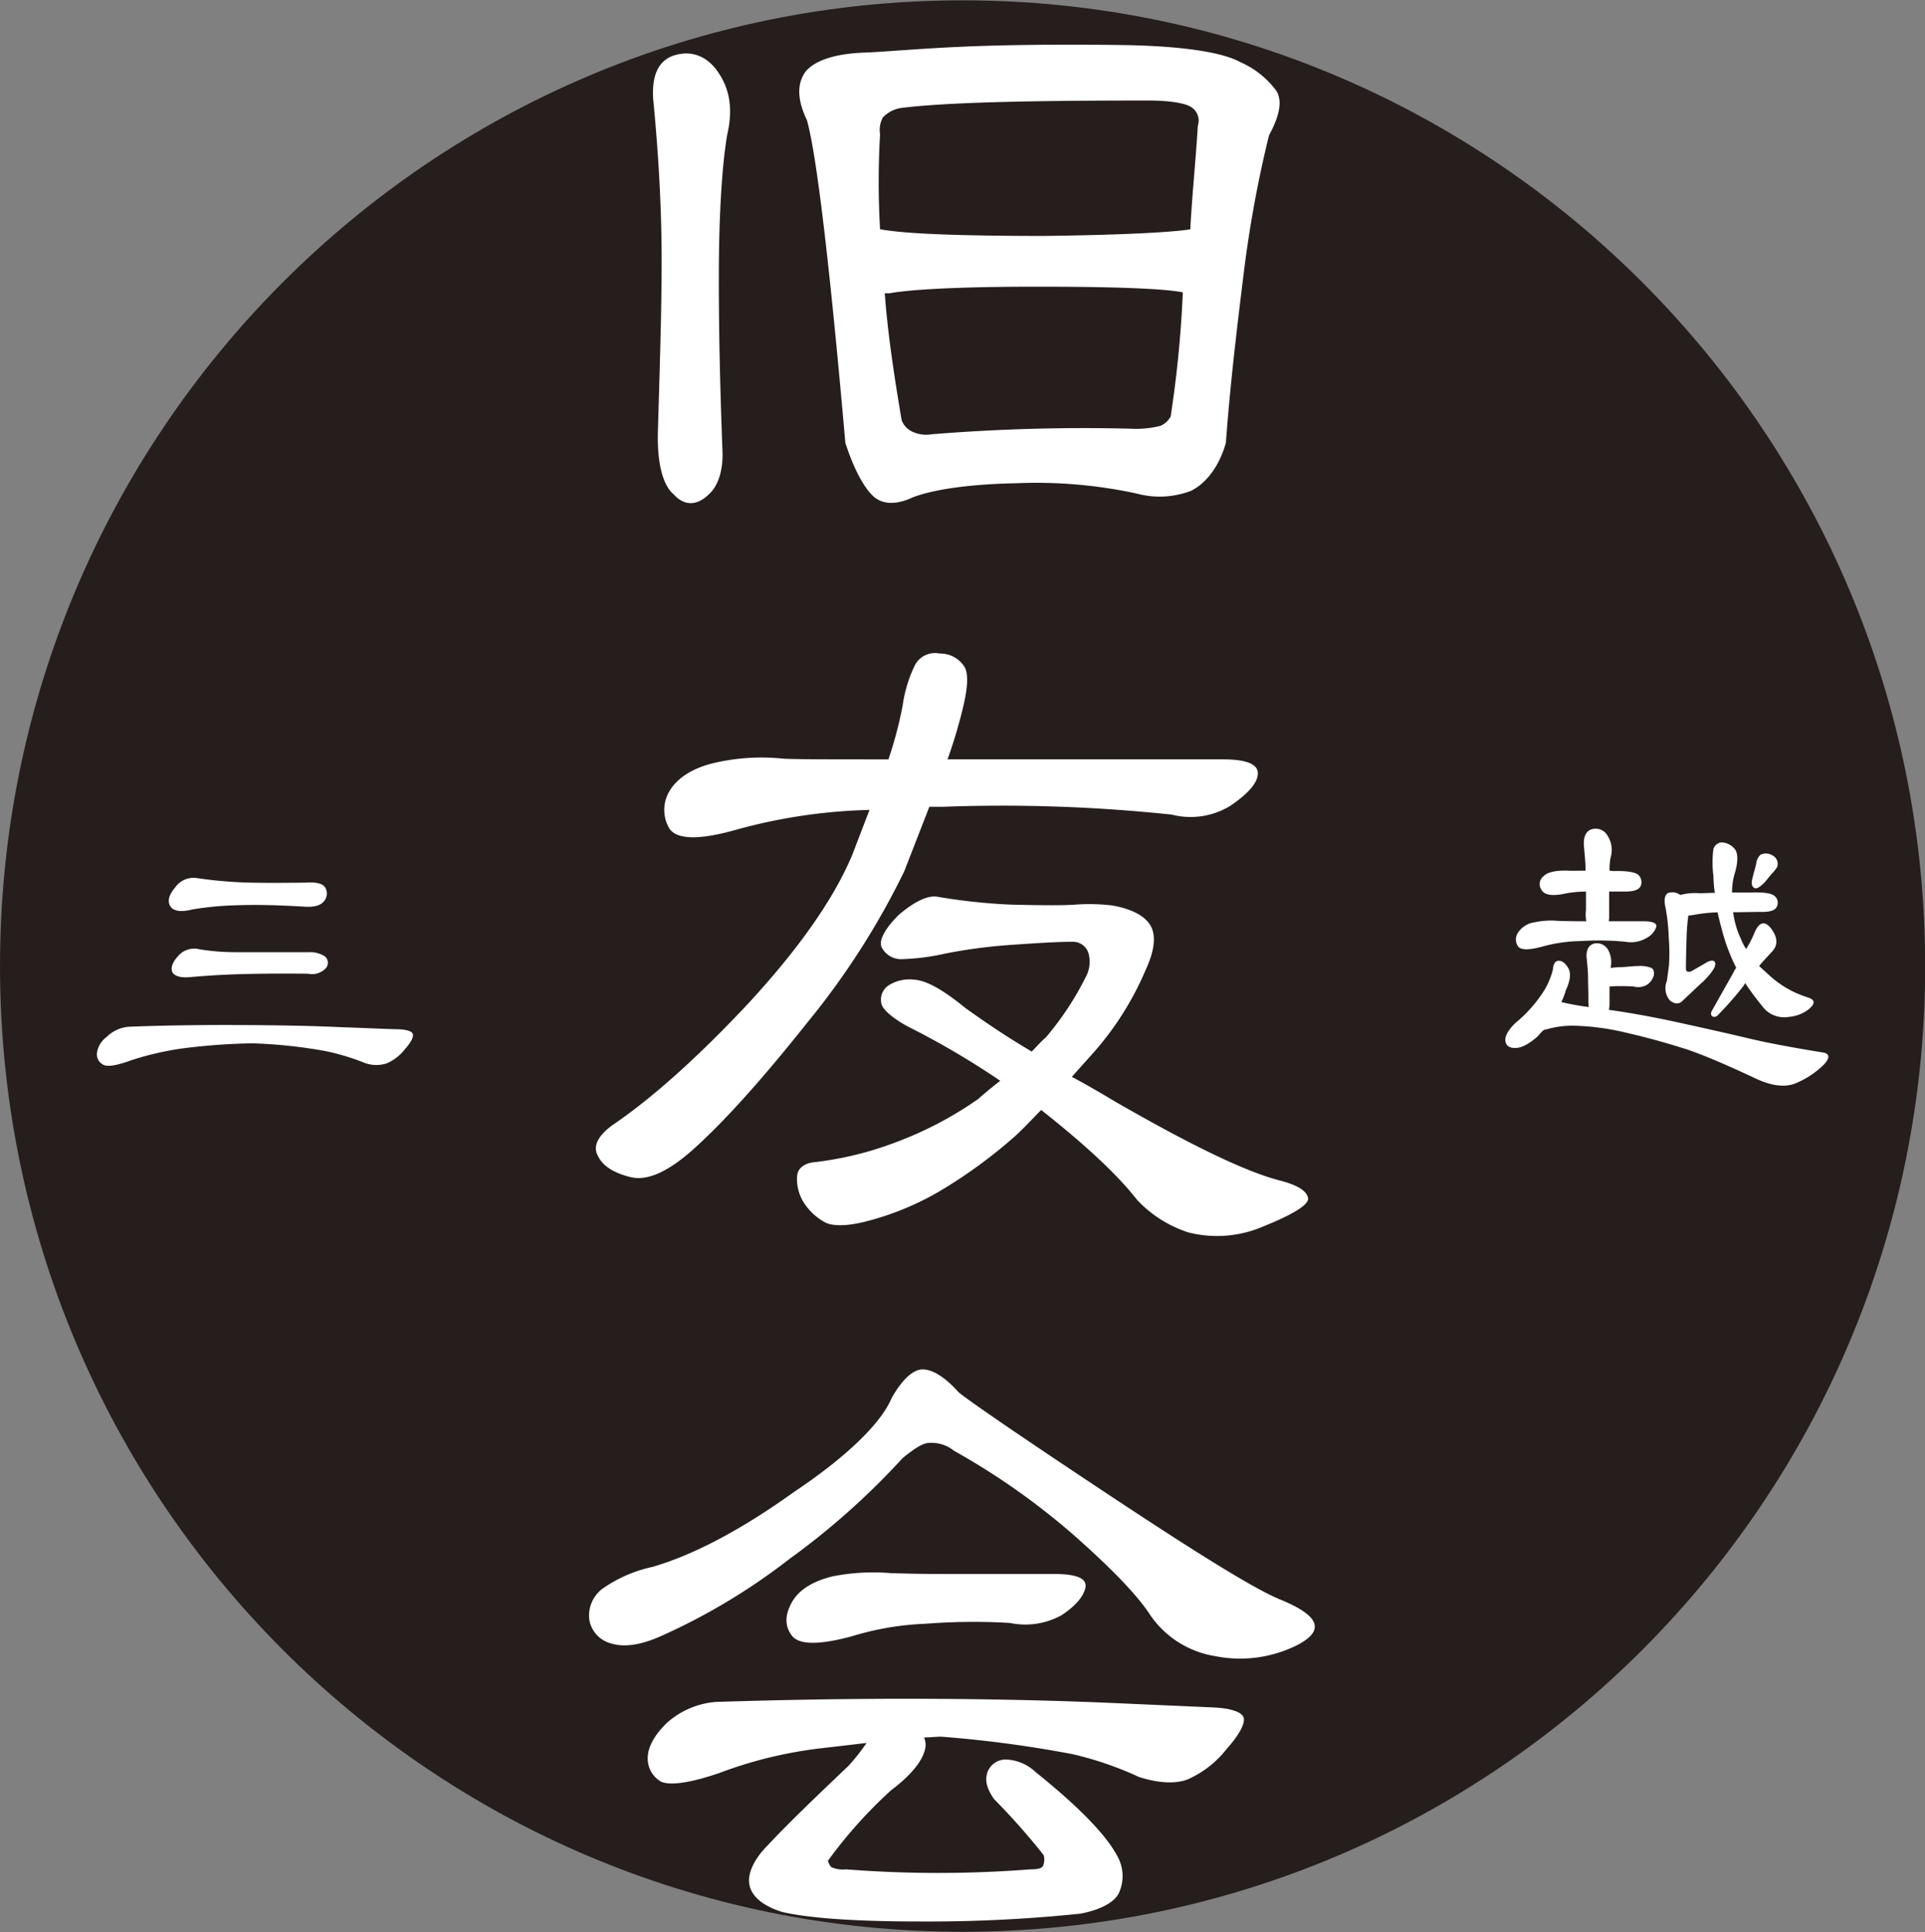
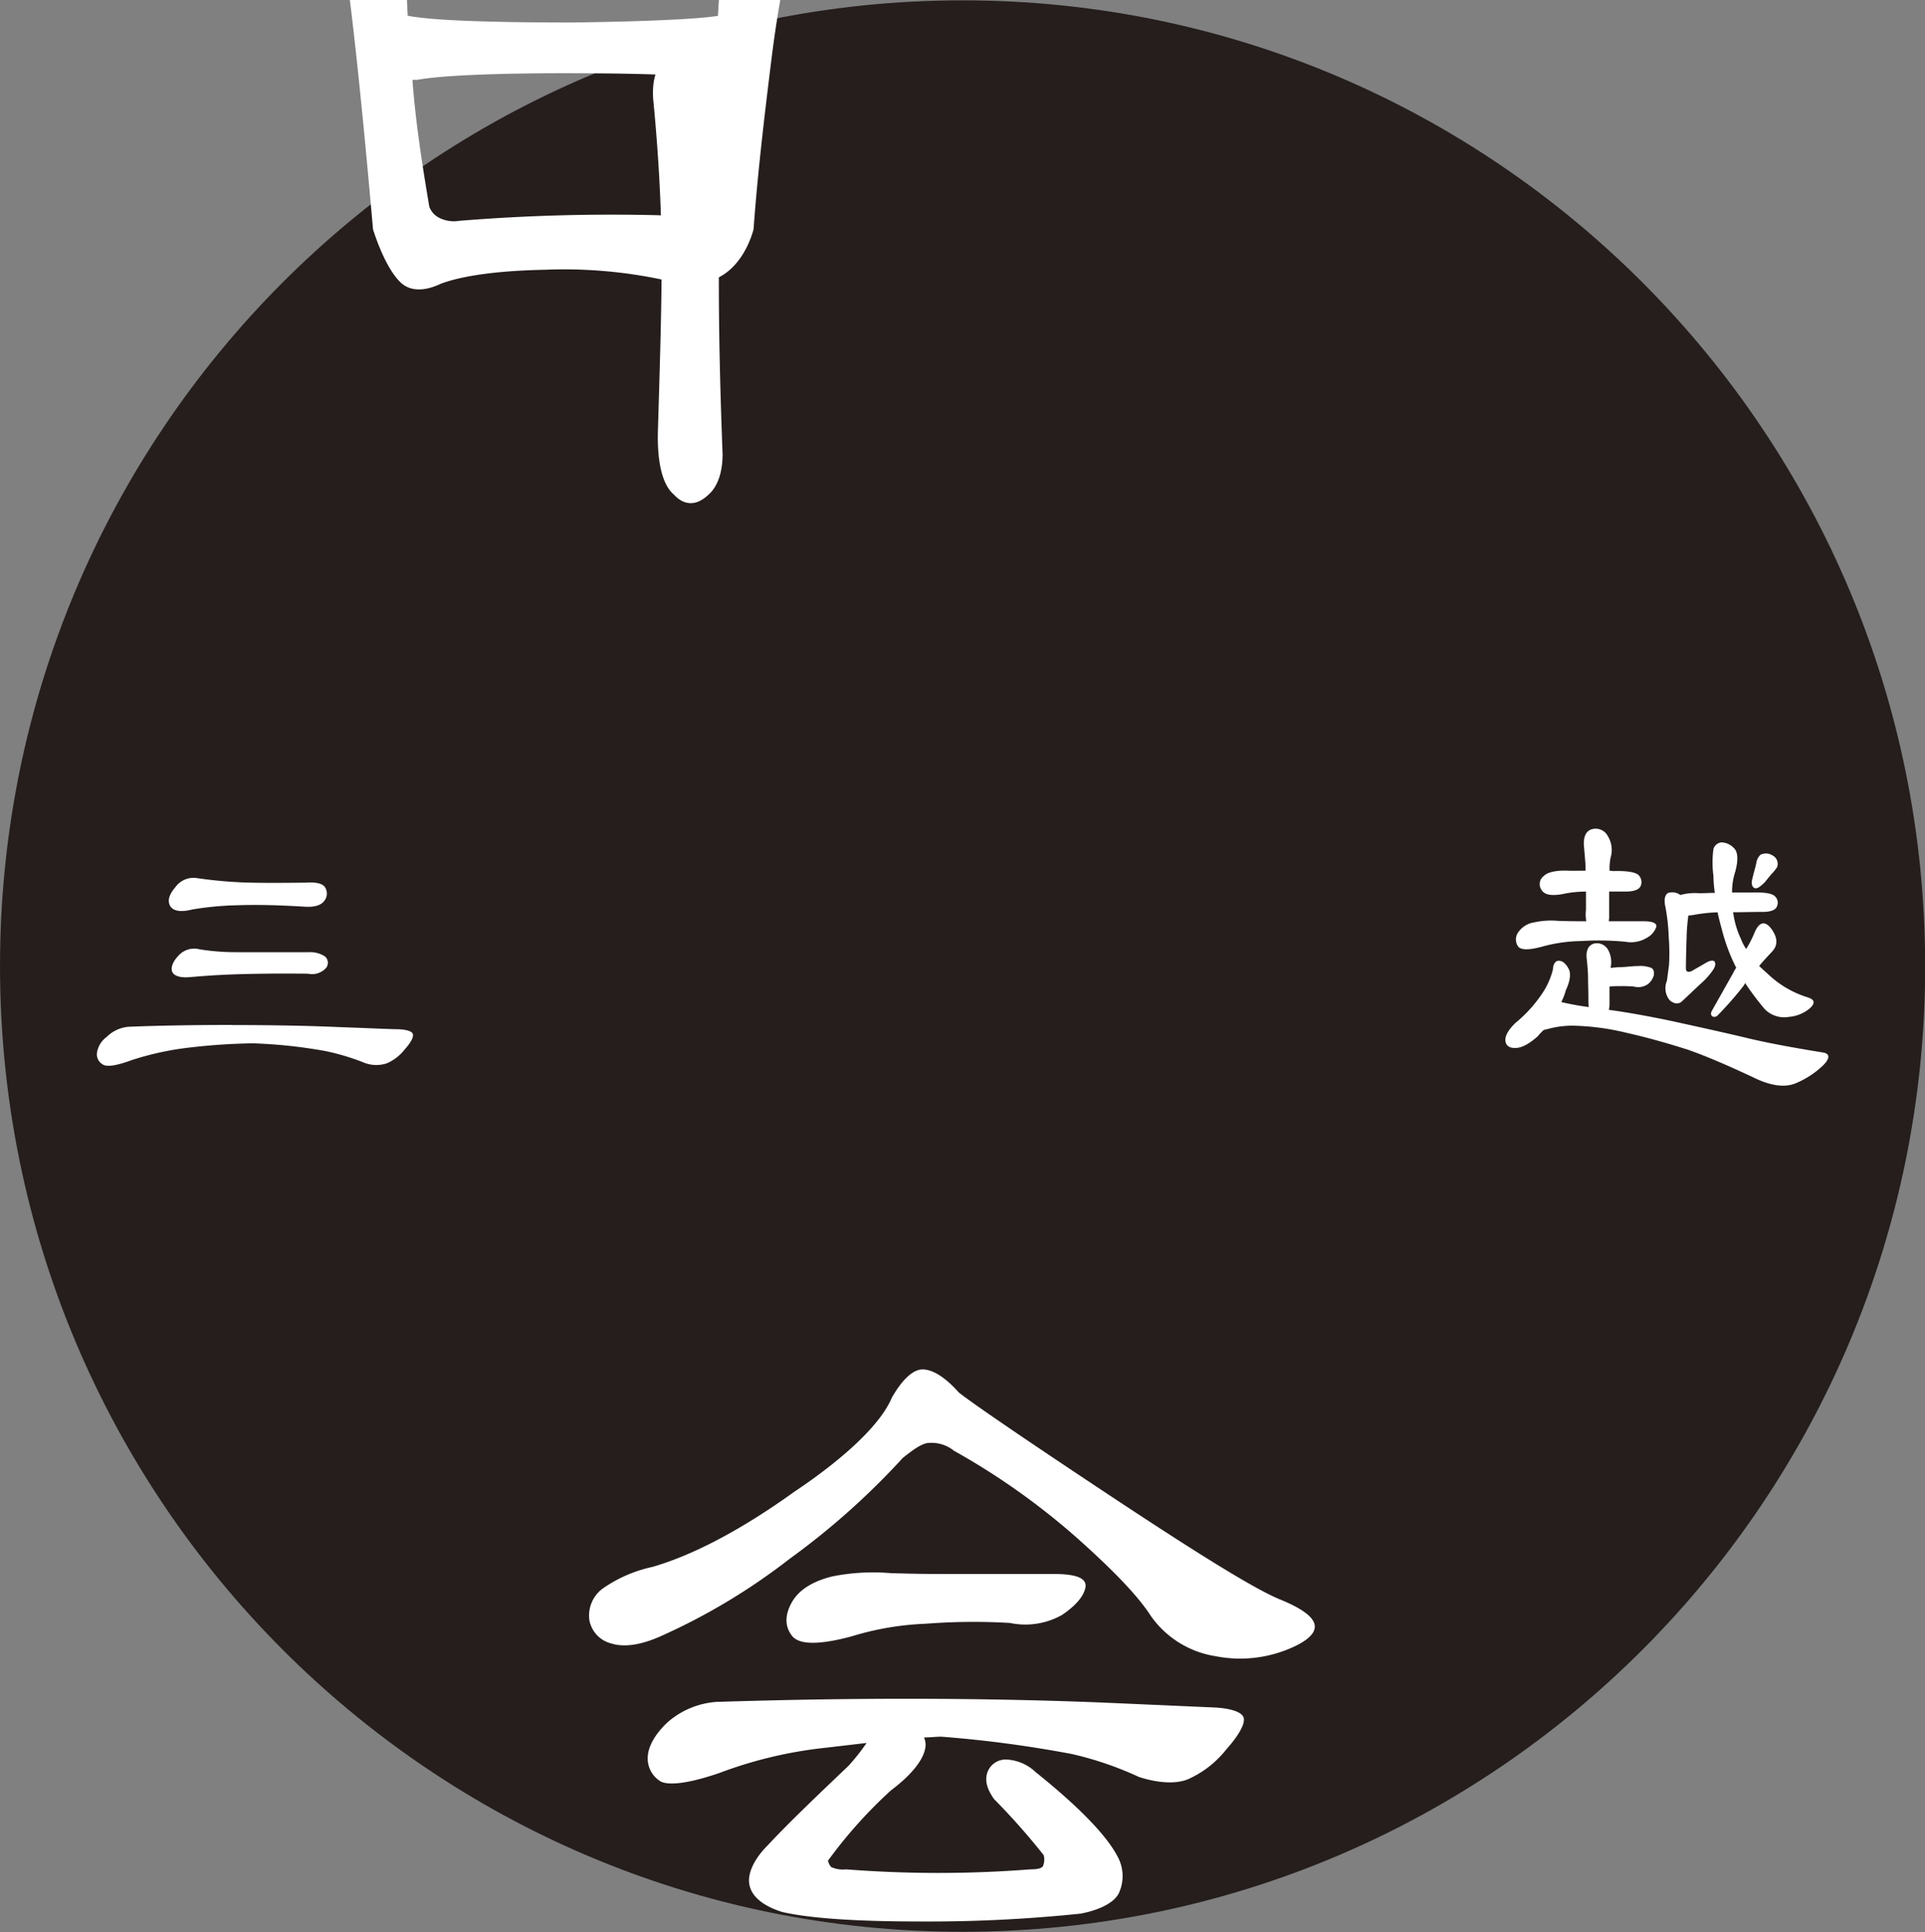
<svg xmlns="http://www.w3.org/2000/svg" id="グループ_2" data-name="グループ 2" width="275" height="276" viewBox="0 0 275 276">
  <rect x="0" y="0" width="275" height="276" fill="#808080" stroke="none" />
  <defs>
    <clipPath id="clip-path">
      <rect id="長方形_5450" data-name="長方形 5450" width="275" height="276" fill="none" />
    </clipPath>
  </defs>
  <g id="グループ_1" data-name="グループ 1" transform="translate(0 0)" clip-path="url(#clip-path)">
    <path id="パス_1351" data-name="パス 1351" d="M1449.718,138.057c0,76.195-61.568,137.956-137.514,137.956s-137.511-61.761-137.511-137.956S1236.256.1,1312.2.1s137.514,61.767,137.514,137.959" transform="translate(-1174.692 -0.052)" fill="#251e1d" />
    <path id="パス_1352" data-name="パス 1352" d="M1223.981,291.454c5.78,0,11.009.1,15.433.3,4.476.153,7.244.3,8.3.3,1.2.049,1.957.3,2.06.7s-.251,1.159-1.157,2.167a6.477,6.477,0,0,1-2.613,2.015,4.8,4.8,0,0,1-3.419-.195,33.6,33.6,0,0,0-5.282-1.567,70.986,70.986,0,0,0-10.41-1.109,87.571,87.571,0,0,0-9,.6,41.734,41.734,0,0,0-8.344,1.817c-2.063.756-3.37.961-3.972.659a1.677,1.677,0,0,1-.954-1.564,3.437,3.437,0,0,1,1.4-2.424,5.027,5.027,0,0,1,3.321-1.463c3.923-.153,8.849-.25,14.634-.25m1.051-20.382c2.012.1,5.181.1,9.405.052,1.462-.1,2.461.1,2.817.708a1.69,1.69,0,0,1-.149,1.914c-.507.656-1.458.908-2.871.808-3.315-.2-6.536-.306-9.5-.2a44.633,44.633,0,0,0-6.491.607c-1.556.4-2.665.249-3.115-.458-.456-.756-.2-1.664.708-2.722a3.189,3.189,0,0,1,3.06-1.311c2.015.3,4.078.5,6.135.6m-.5,9.99h10.359a3.854,3.854,0,0,1,2.313.6,1.185,1.185,0,0,1,.155,1.664,2.71,2.71,0,0,1-2.571.808c-4.272-.049-7.843,0-10.708.1s-5.029.3-6.284.4c-1.306.1-2.164-.2-2.416-.8-.2-.555.055-1.363.857-2.22a3.008,3.008,0,0,1,3.069-.96,32.554,32.554,0,0,0,5.226.406" transform="translate(-1190.788 -145.023)" fill="#fff" />
    <path id="パス_1353" data-name="パス 1353" d="M1647.579,274.151c.5,0,.954.357,1.358,1.061.4.655.3,1.768-.349,3.128a9.041,9.041,0,0,1-.653,1.713,39.513,39.513,0,0,0,3.919.711,10.471,10.471,0,0,1-.051-1.315c0-1.11-.049-2.067-.049-2.926s-.1-1.765-.2-2.771c-.1-1.162.3-1.866,1.109-2.07a1.839,1.839,0,0,1,1.957.908,3.627,3.627,0,0,1,.352,2.57c.3,0,.854-.1,1.659-.1.8-.049,1.607-.153,2.264-.153a4.3,4.3,0,0,1,1.86.25c.353.152.45.505.408,1.012a2.381,2.381,0,0,1-.912,1.36,2.448,2.448,0,0,1-1.96.305,19.217,19.217,0,0,0-2.011-.056,11.116,11.116,0,0,0-1.458.056v2.621a3.516,3.516,0,0,1-.1.707c2.616.351,5.682.905,9.052,1.613,4.628,1.013,8.244,1.82,10.76,2.427s6.135,1.308,10.861,2.064c.954.2.9.857-.045,1.814a12.684,12.684,0,0,1-3.826,2.527c-1.559.7-3.622.451-6.083-.759-3.774-1.768-6.944-3.131-9.4-3.981-2.523-.808-5.437-1.665-8.8-2.427a35.235,35.235,0,0,0-7.442-1.009,12.979,12.979,0,0,0-3.923.506c-.149,0-.356.1-.45.1a7.353,7.353,0,0,0-.86.906c-1.355,1.21-2.464,1.717-3.316,1.664-.805,0-1.26-.406-1.309-1.06s.4-1.509,1.455-2.525a19.2,19.2,0,0,0,3.522-3.783,10.827,10.827,0,0,0,1.814-3.828c.045-.808.349-1.266.85-1.266m3.823-12.861c0-1.162-.148-2.421-.252-3.683-.048-1.261.352-2.069,1.261-2.27a1.951,1.951,0,0,1,2.161,1.009,3.748,3.748,0,0,1,.4,3.079,8.955,8.955,0,0,0-.152,1.866c.152,0,.4.052.6.052,1.862-.052,3.069.15,3.522.551a1.418,1.418,0,0,1,.355,1.515c-.2.555-.909.86-2.164.86h-2.367V268c0,.152-.048.356-.048.509h4.977c1.358,0,1.912.3,1.808.8a2.853,2.853,0,0,1-1.352,1.567,4.408,4.408,0,0,1-3.07.558,39.65,39.65,0,0,0-6.283-.1,21.947,21.947,0,0,0-5.633.808c-1.861.5-3.014.5-3.416-.049a1.756,1.756,0,0,1,0-1.969,3.4,3.4,0,0,1,2.362-1.467,11.22,11.22,0,0,1,3.417-.2c.3,0,1.508.052,3.522.052h.45a5.524,5.524,0,0,1-.045-1.616v-2.621a15.3,15.3,0,0,0-3.325.35c-1.656.305-2.665.1-3.065-.656a1.438,1.438,0,0,1,.355-1.917c.6-.607,1.909-.856,3.771-.756Zm32.134,19.571a5.249,5.249,0,0,1-3.073,1.311,3.885,3.885,0,0,1-3.47-1.107,41.052,41.052,0,0,1-2.811-3.737,1.449,1.449,0,0,1-.253.454,46.84,46.84,0,0,1-3.677,4.189.628.628,0,0,1-.7.153c-.246-.153-.3-.4-.146-.759l3.069-5.444a3.719,3.719,0,0,1,.446-.759,26.584,26.584,0,0,1-2.112-5.7c-.2-.707-.4-1.512-.556-2.223a22.434,22.434,0,0,0-3.616.406c-.2,0-.4.052-.553.052a27.013,27.013,0,0,0-.249,2.975c-.052,1.713-.1,3.278-.1,4.588,0,.457.252.555.754.405.7-.405,1.41-.8,2.008-1.158.654-.405,1.113-.454,1.31-.253.2.253.149.7-.2,1.213a10.229,10.229,0,0,1-1.815,2.015l-2.561,2.416c-.5.51-1.154.461-1.812-.1a2.7,2.7,0,0,1-.4-2.774l.3-2.271a28.407,28.407,0,0,0-.048-4.033,26.761,26.761,0,0,0-.456-4.189c-.253-1.11-.1-1.817.4-2.07a1.928,1.928,0,0,1,1.718.3,8.059,8.059,0,0,1,2.713-.253c.7,0,1.5-.051,2.216-.051a18.927,18.927,0,0,1-.2-2.421,14.554,14.554,0,0,1,0-3.834,1.337,1.337,0,0,1,1.154-.957,2.556,2.556,0,0,1,1.76.8c.6.558.656,1.716.207,3.381a9.3,9.3,0,0,0-.456,2.978h2.762c1.762-.051,2.869.1,3.321.506a1.241,1.241,0,0,1,.353,1.408c-.152.558-.857.86-2.063.86-1.556,0-2.969.049-4.217.049a12.505,12.505,0,0,0,1.1,3.787,7.51,7.51,0,0,0,.753,1.464,15.76,15.76,0,0,0,1.151-2.22c.663-1.668,1.511-1.869,2.417-.71.909,1.214,1.012,2.326.2,3.232-.5.552-1.2,1.262-1.908,2.119.3.3.754.7,1.157,1.06a14.37,14.37,0,0,0,5.78,3.427c.958.308,1.106.759.407,1.463m-5.436-21.741a1.349,1.349,0,0,1,.656,1.668,6.054,6.054,0,0,1-.857,1.054l-.905,1.113c-.7.708-1.207,1.009-1.511.805-.345-.2-.45-.7-.249-1.36.2-.908.459-1.664.553-2.219a2,2,0,0,1,.6-1.162,1.75,1.75,0,0,1,1.708.1" transform="translate(-1424.891 -136.904)" fill="#fff" />
-     <path id="パス_1354" data-name="パス 1354" d="M1385.912,47c0,9.672.268,18.134.537,25.252,0,2.557-.673,4.7-2.144,5.912-1.607,1.48-3.347,1.48-4.818-.136-1.608-1.343-2.413-4.565-2.275-9.134.266-9,.531-17.193.531-24.315,0-6.985-.4-14.769-1.2-22.965-.269-3.763.938-5.911,3.483-6.447,2.273-.536,4.418.4,5.889,2.683,1.608,2.42,2.009,5.24,1.206,8.731-.669,3.764-1.206,10.742-1.206,20.418m67.476,30.493a12.548,12.548,0,0,1-7.759.4,67.8,67.8,0,0,0-17.141-1.48c-7.092.136-12.053.941-14.861,2.015-2.277,1.077-4.285,1.077-5.624-.133s-2.811-3.9-4.017-7.654c-2.273-25.924-4.149-41.375-5.487-46.076-1.343-2.819-1.475-5.1-.269-6.849,1.207-1.613,4.153-2.687,8.571-2.82,3.079-.133,7.5-.542,13.253-.811,5.628-.267,13.659-.4,23.568-.267,8.7.136,14.323,1.077,16.733,2.417a12.711,12.711,0,0,1,5.227,4.163c.8,1.347.533,3.361-1.074,6.317a168.764,168.764,0,0,0-3.618,19.744c-1.071,8.594-2,16.656-2.543,24.181-.938,3.355-2.81,5.772-4.958,6.849m-.129-37.345c.272-5.1.805-10.071,1.071-14.77a2.306,2.306,0,0,0-.942-2.693c-.8-.536-2.936-.938-6.151-.938-17.141,0-29.062.269-35.349,1.074a4.545,4.545,0,0,0-2.545,1.343,3.754,3.754,0,0,0-.4,2.417,117.3,117.3,0,0,0,0,13.566c.269,0,.673.136.942.136q5.42.808,22.493.809c11.381-.137,18.344-.536,20.887-.945m-43.647,9.136c.4,5.639,1.339,11.82,2.409,18.134a2.91,2.91,0,0,0,1.472,1.609,4.64,4.64,0,0,0,2.813.4,268.016,268.016,0,0,1,28.386-.8,14.392,14.392,0,0,0,4.281-.4,2.935,2.935,0,0,0,1.478-1.347,162.3,162.3,0,0,0,1.736-17.731c-2.674-.535-9.769-.807-20.888-.807s-18.076.4-21.019.944Z" transform="translate(-1283.223 -7.383)" fill="#fff" />
-     <path id="パス_1355" data-name="パス 1355" d="M1453.394,218.648c-.117,1.242-1.578,2.823-3.938,4.4a10.864,10.864,0,0,1-8.322,1.24,229.221,229.221,0,0,0-32.616-1.125h-2.024l-3.6,9.25a110,110,0,0,1-13.719,21.436c-6.19,7.79-11.584,13.88-16.193,18.056-3.712,3.378-6.749,4.737-9.113,4.176s-4.049-1.58-4.725-3.05c-.782-1.353,0-2.933,2.254-4.51,5.622-3.838,12.145-9.7,19.231-17.264,7.083-7.677,12.147-14.782,14.847-21.213l2.467-6.43a78.235,78.235,0,0,0-19,2.819c-5.174,1.467-8.434,1.467-9.56-.114a5.206,5.206,0,0,1,0-5.415c1.126-1.92,3.49-3.383,6.636-4.059a29.645,29.645,0,0,1,9.447-.568c1.462.117,6.637.117,15.181.117a56.711,56.711,0,0,0,2.028-7.677,19.017,19.017,0,0,1,1.8-5.866,3.251,3.251,0,0,1,3.487-1.577,4.11,4.11,0,0,1,3.487,1.8c.672,1.019.562,3.047-.221,6.207a69.394,69.394,0,0,1-2.141,7.112h39.366c3.6,0,5.171.788,4.948,2.252m-26.545,43.107c1.914,1.012,4.049,2.251,6.3,3.6,10.792,6.2,18.668,10.043,23.729,11.285,2.474.681,3.714,1.58,3.714,2.6-.11.9-2.365,2.252-6.3,3.833a16.654,16.654,0,0,1-10.8.9,17.428,17.428,0,0,1-7.309-4.624c-2.81-3.611-7.422-7.9-13.719-12.868-1.242,1.243-2.477,2.6-3.713,3.725a70.982,70.982,0,0,1-11.021,8.011,40.746,40.746,0,0,1-10.686,4.283c-2.36.568-4.272.568-5.288.12a8.194,8.194,0,0,1-3.147-2.823,6.248,6.248,0,0,1-1.012-3.945c.11-1.022,1.012-1.811,2.587-1.924a48.3,48.3,0,0,0,11.468-2.817,52.252,52.252,0,0,0,11.812-6.2c1.012-.909,2.137-1.811,3.149-2.6a117.41,117.41,0,0,0-13.269-7.79c-2.251-1.237-3.6-2.479-3.716-3.268a2.46,2.46,0,0,1,.9-2.482,5.542,5.542,0,0,1,3.83-.9c1.8.114,4.269,1.58,7.3,4.065,1.912,1.353,5.065,3.608,9.45,6.2.676-.675,1.352-1.466,2.025-2.028a42.759,42.759,0,0,0,5.734-8.692,4.563,4.563,0,0,0,.336-3.384,2.332,2.332,0,0,0-2.247-1.58c-2.358,0-5.515.223-8.885.451a74.972,74.972,0,0,0-9.333,1.239,32.254,32.254,0,0,1-6.19.792,3.084,3.084,0,0,1-2.811-1.58c-.563-.9.224-2.6,2.364-4.737,2.252-1.921,4.163-2.823,5.514-2.6a83.687,83.687,0,0,0,10.566,1.129q6.919.171,9.114,0a28.009,28.009,0,0,1,5.282.114c2.587.451,4.5,1.356,5.4,2.709s.792,3.5-.56,6.434a43.517,43.517,0,0,1-7.542,11.953c-1.01,1.136-2.135,2.376-3.034,3.394" transform="translate(-1273.728 -107.915)" fill="#fff" />
+     <path id="パス_1354" data-name="パス 1354" d="M1385.912,47c0,9.672.268,18.134.537,25.252,0,2.557-.673,4.7-2.144,5.912-1.607,1.48-3.347,1.48-4.818-.136-1.608-1.343-2.413-4.565-2.275-9.134.266-9,.531-17.193.531-24.315,0-6.985-.4-14.769-1.2-22.965-.269-3.763.938-5.911,3.483-6.447,2.273-.536,4.418.4,5.889,2.683,1.608,2.42,2.009,5.24,1.206,8.731-.669,3.764-1.206,10.742-1.206,20.418a12.548,12.548,0,0,1-7.759.4,67.8,67.8,0,0,0-17.141-1.48c-7.092.136-12.053.941-14.861,2.015-2.277,1.077-4.285,1.077-5.624-.133s-2.811-3.9-4.017-7.654c-2.273-25.924-4.149-41.375-5.487-46.076-1.343-2.819-1.475-5.1-.269-6.849,1.207-1.613,4.153-2.687,8.571-2.82,3.079-.133,7.5-.542,13.253-.811,5.628-.267,13.659-.4,23.568-.267,8.7.136,14.323,1.077,16.733,2.417a12.711,12.711,0,0,1,5.227,4.163c.8,1.347.533,3.361-1.074,6.317a168.764,168.764,0,0,0-3.618,19.744c-1.071,8.594-2,16.656-2.543,24.181-.938,3.355-2.81,5.772-4.958,6.849m-.129-37.345c.272-5.1.805-10.071,1.071-14.77a2.306,2.306,0,0,0-.942-2.693c-.8-.536-2.936-.938-6.151-.938-17.141,0-29.062.269-35.349,1.074a4.545,4.545,0,0,0-2.545,1.343,3.754,3.754,0,0,0-.4,2.417,117.3,117.3,0,0,0,0,13.566c.269,0,.673.136.942.136q5.42.808,22.493.809c11.381-.137,18.344-.536,20.887-.945m-43.647,9.136c.4,5.639,1.339,11.82,2.409,18.134a2.91,2.91,0,0,0,1.472,1.609,4.64,4.64,0,0,0,2.813.4,268.016,268.016,0,0,1,28.386-.8,14.392,14.392,0,0,0,4.281-.4,2.935,2.935,0,0,0,1.478-1.347,162.3,162.3,0,0,0,1.736-17.731c-2.674-.535-9.769-.807-20.888-.807s-18.076.4-21.019.944Z" transform="translate(-1283.223 -7.383)" fill="#fff" />
    <path id="パス_1356" data-name="パス 1356" d="M1404.386,421.86c1.461,0,3.259,1.13,5.171,3.274,1.352,1.129,8.551,6.1,21.481,14.665s21.145,13.653,24.631,15.006c5.4,2.255,6.187,4.286,2.475,6.324a18.177,18.177,0,0,1-11.922,1.694,13.91,13.91,0,0,1-9.224-5.762c-1.8-2.816-5.394-6.538-10.459-11.054a100.727,100.727,0,0,0-17.655-12.525,5.1,5.1,0,0,0-3.486-1.125c-1.012,0-2.251.9-3.819,2.144a106.6,106.6,0,0,1-16.2,14.441A89.15,89.15,0,0,1,1366.935,460c-2.817,1.246-5.175,1.58-6.973,1.019a4.228,4.228,0,0,1-3.15-3.273,4.793,4.793,0,0,1,1.8-4.513,19.617,19.617,0,0,1,7.2-3.16c5.844-1.694,12.7-5.3,20.242-10.717,7.755-5.191,12.48-9.932,13.942-13.429,1.462-2.592,3.043-4.063,4.389-4.063M1446,470.152c2.474.111,4.049.675,4.271,1.466s-.562,2.372-2.474,4.517a14.452,14.452,0,0,1-5.514,4.286c-1.682.672-4.159.564-6.969-.338a48.157,48.157,0,0,0-9.56-3.274,170.058,170.058,0,0,0-18.668-2.482c-.789,0-1.687.11-2.474.11a2.887,2.887,0,0,1,.223,1.132c-.113,1.8-1.8,4.062-4.948,6.424a66.376,66.376,0,0,0-9,10.049,2.263,2.263,0,0,0,.446.9,3.97,3.97,0,0,0,2.138.338,169.525,169.525,0,0,0,26.319,0c.9,0,1.575-.108,1.8-.451a2.407,2.407,0,0,0,.113-1.58,98.071,98.071,0,0,0-7.09-8.007c-1.122-1.58-1.345-2.82-.9-3.953a2.775,2.775,0,0,1,2.811-1.69,6.526,6.526,0,0,1,4.052,1.807c6.184,4.96,10.12,9.03,11.695,12.066a5.81,5.81,0,0,1,.223,5.081c-.559,1.36-2.584,2.483-5.5,3.05a210.492,210.492,0,0,1-22.949,1.125c-9.1,0-15.743-.451-19.679-1.353-2.924-.905-4.5-2.368-4.729-4.059-.22-1.466.679-3.5,2.591-5.418,3.15-3.384,7.2-7.219,11.581-11.4a29.5,29.5,0,0,0,2.59-3.274l-5.847.682a61.368,61.368,0,0,0-15.184,3.608c-4.276,1.469-7.086,1.8-8.321,1.243a3.8,3.8,0,0,1-1.911-3.384c0-1.467.9-3.274,2.807-5.078a11.865,11.865,0,0,1,6.97-2.936c7.2-.224,16.312-.448,27.108-.448s20.355.223,28.567.561Zm-39.253-19.068h16.42c3.373,0,4.722.678,4.5,1.914s-1.349,2.6-3.374,3.955a10.7,10.7,0,0,1-7.422,1.126,88.75,88.75,0,0,0-12.034.114,41.473,41.473,0,0,0-10.573,1.8c-4.611,1.246-7.531,1.246-8.546-.109s-1.007-2.934,0-4.741,3.037-3.047,5.85-3.725a29.909,29.909,0,0,1,8.322-.451c.563,0,2.923.114,6.859.114" transform="translate(-1272.604 -226.238)" fill="#fff" />
  </g>
</svg>